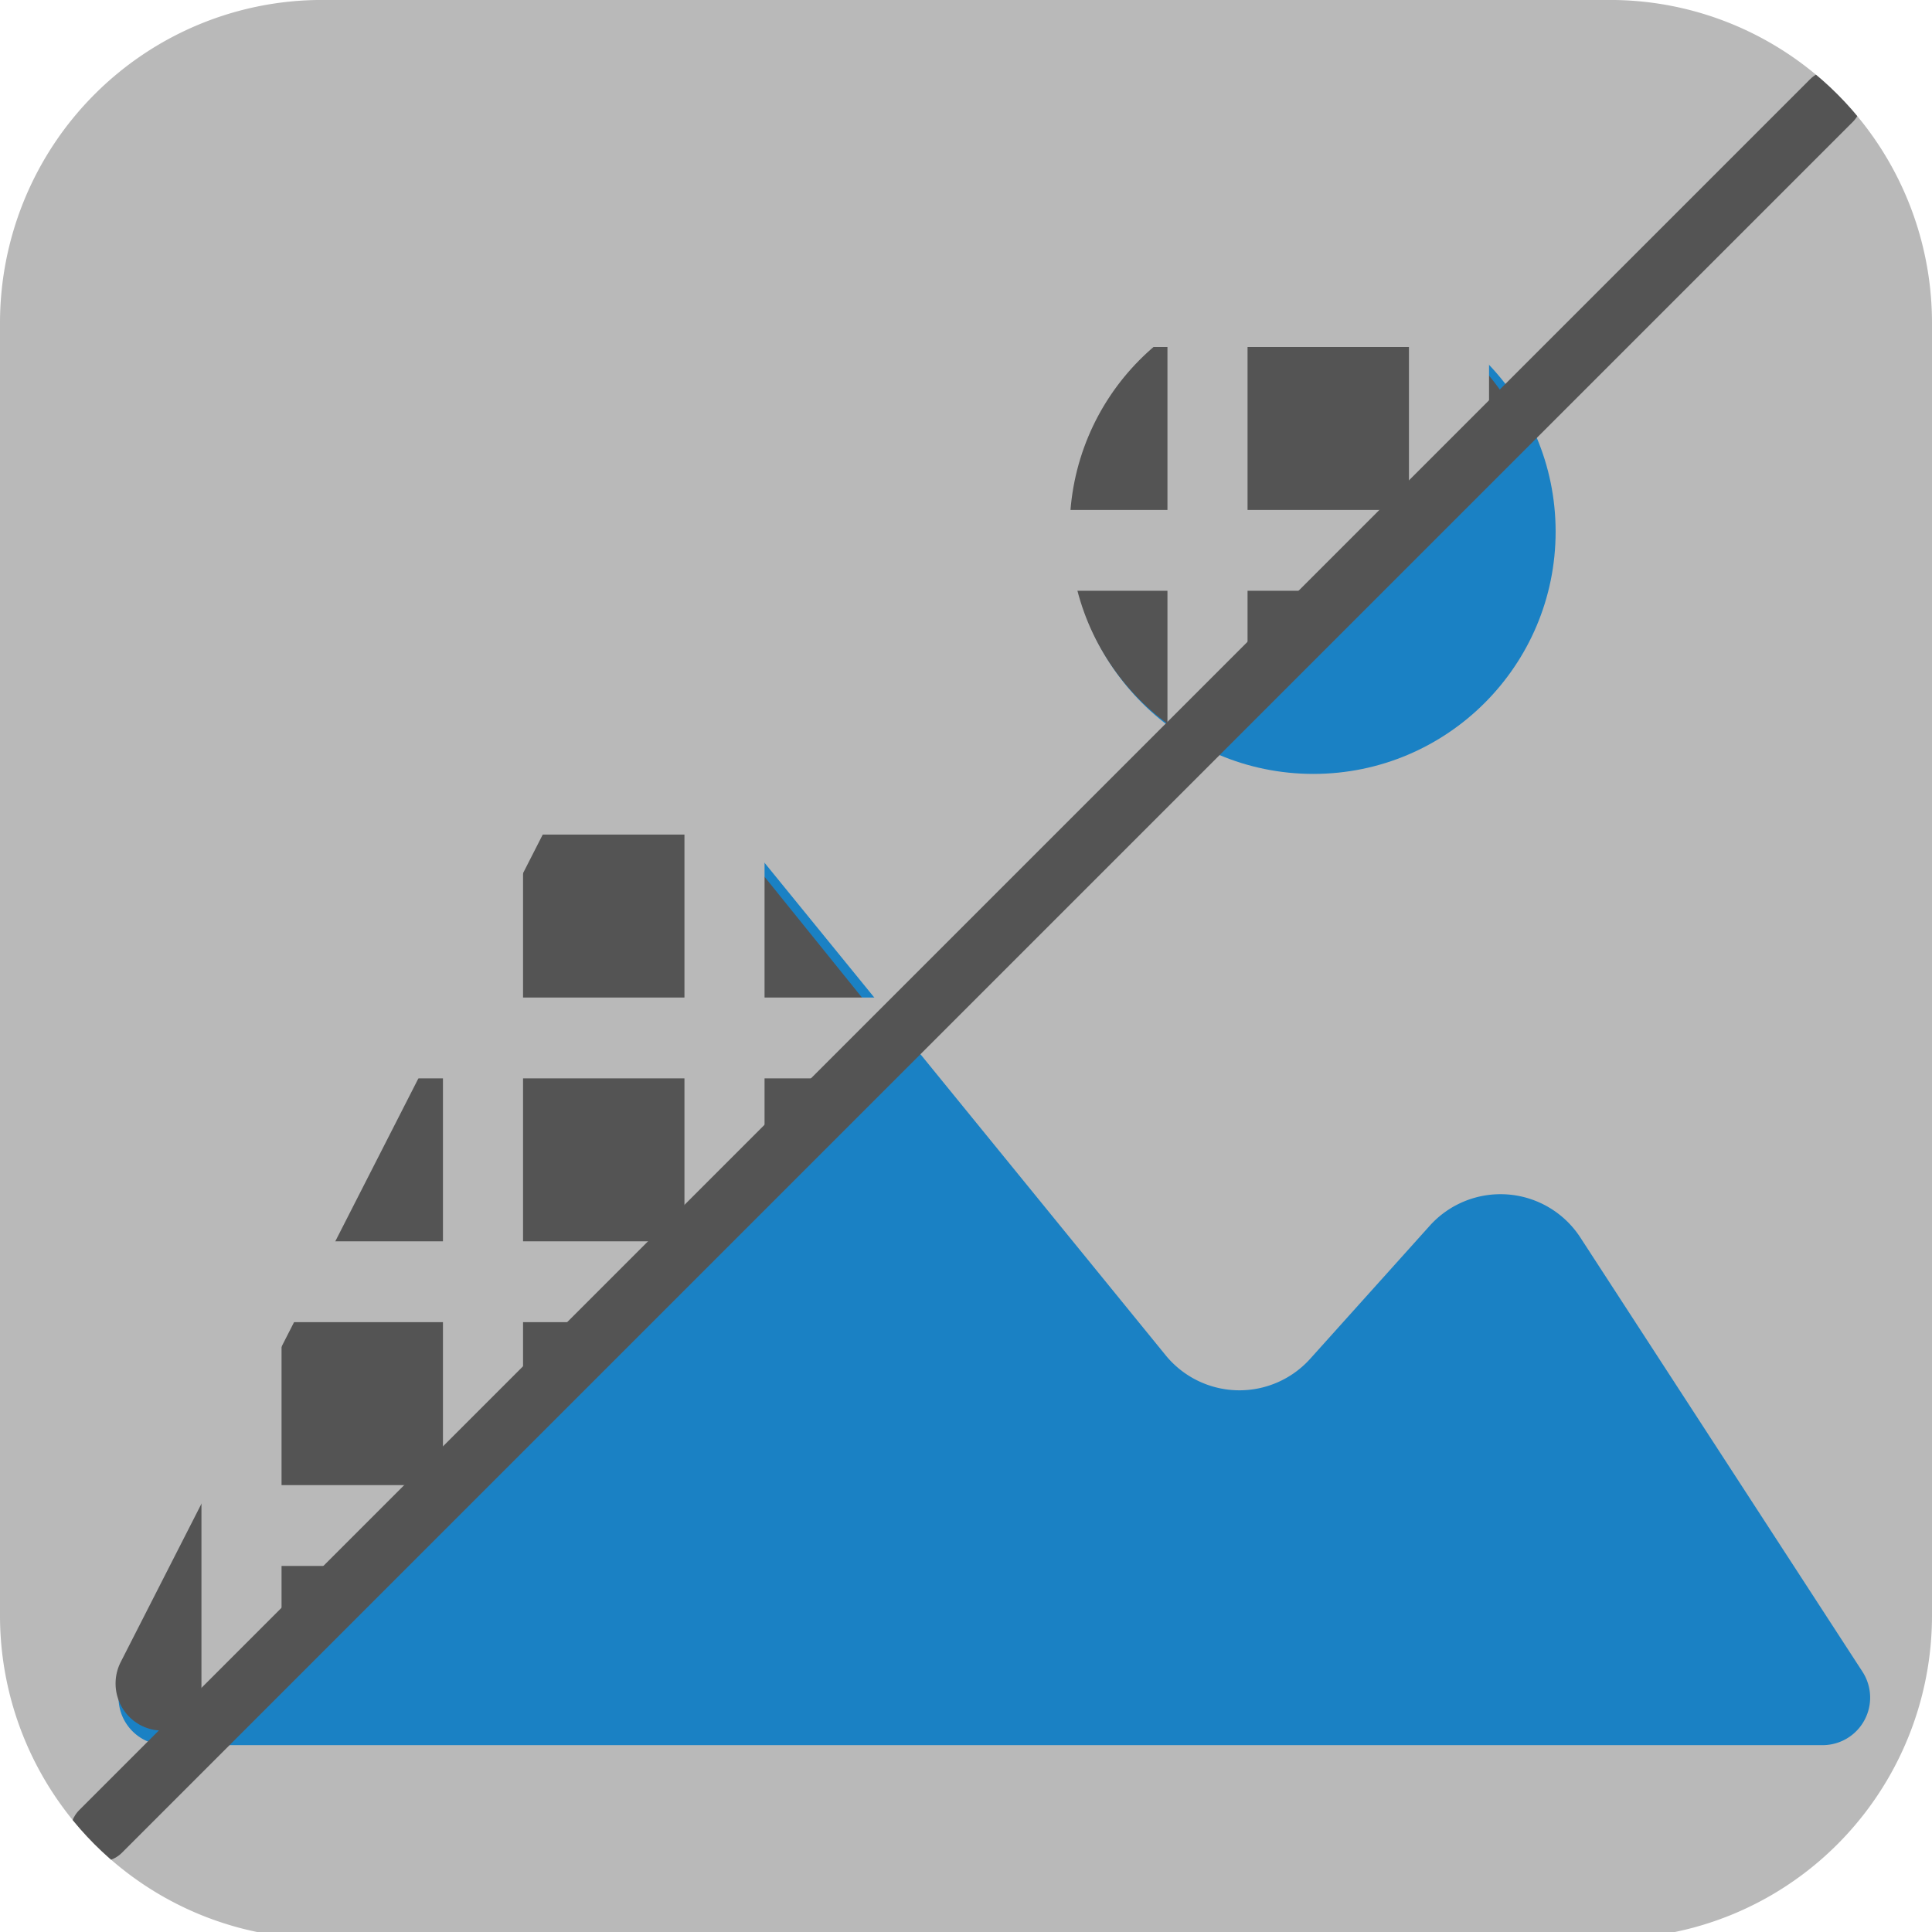
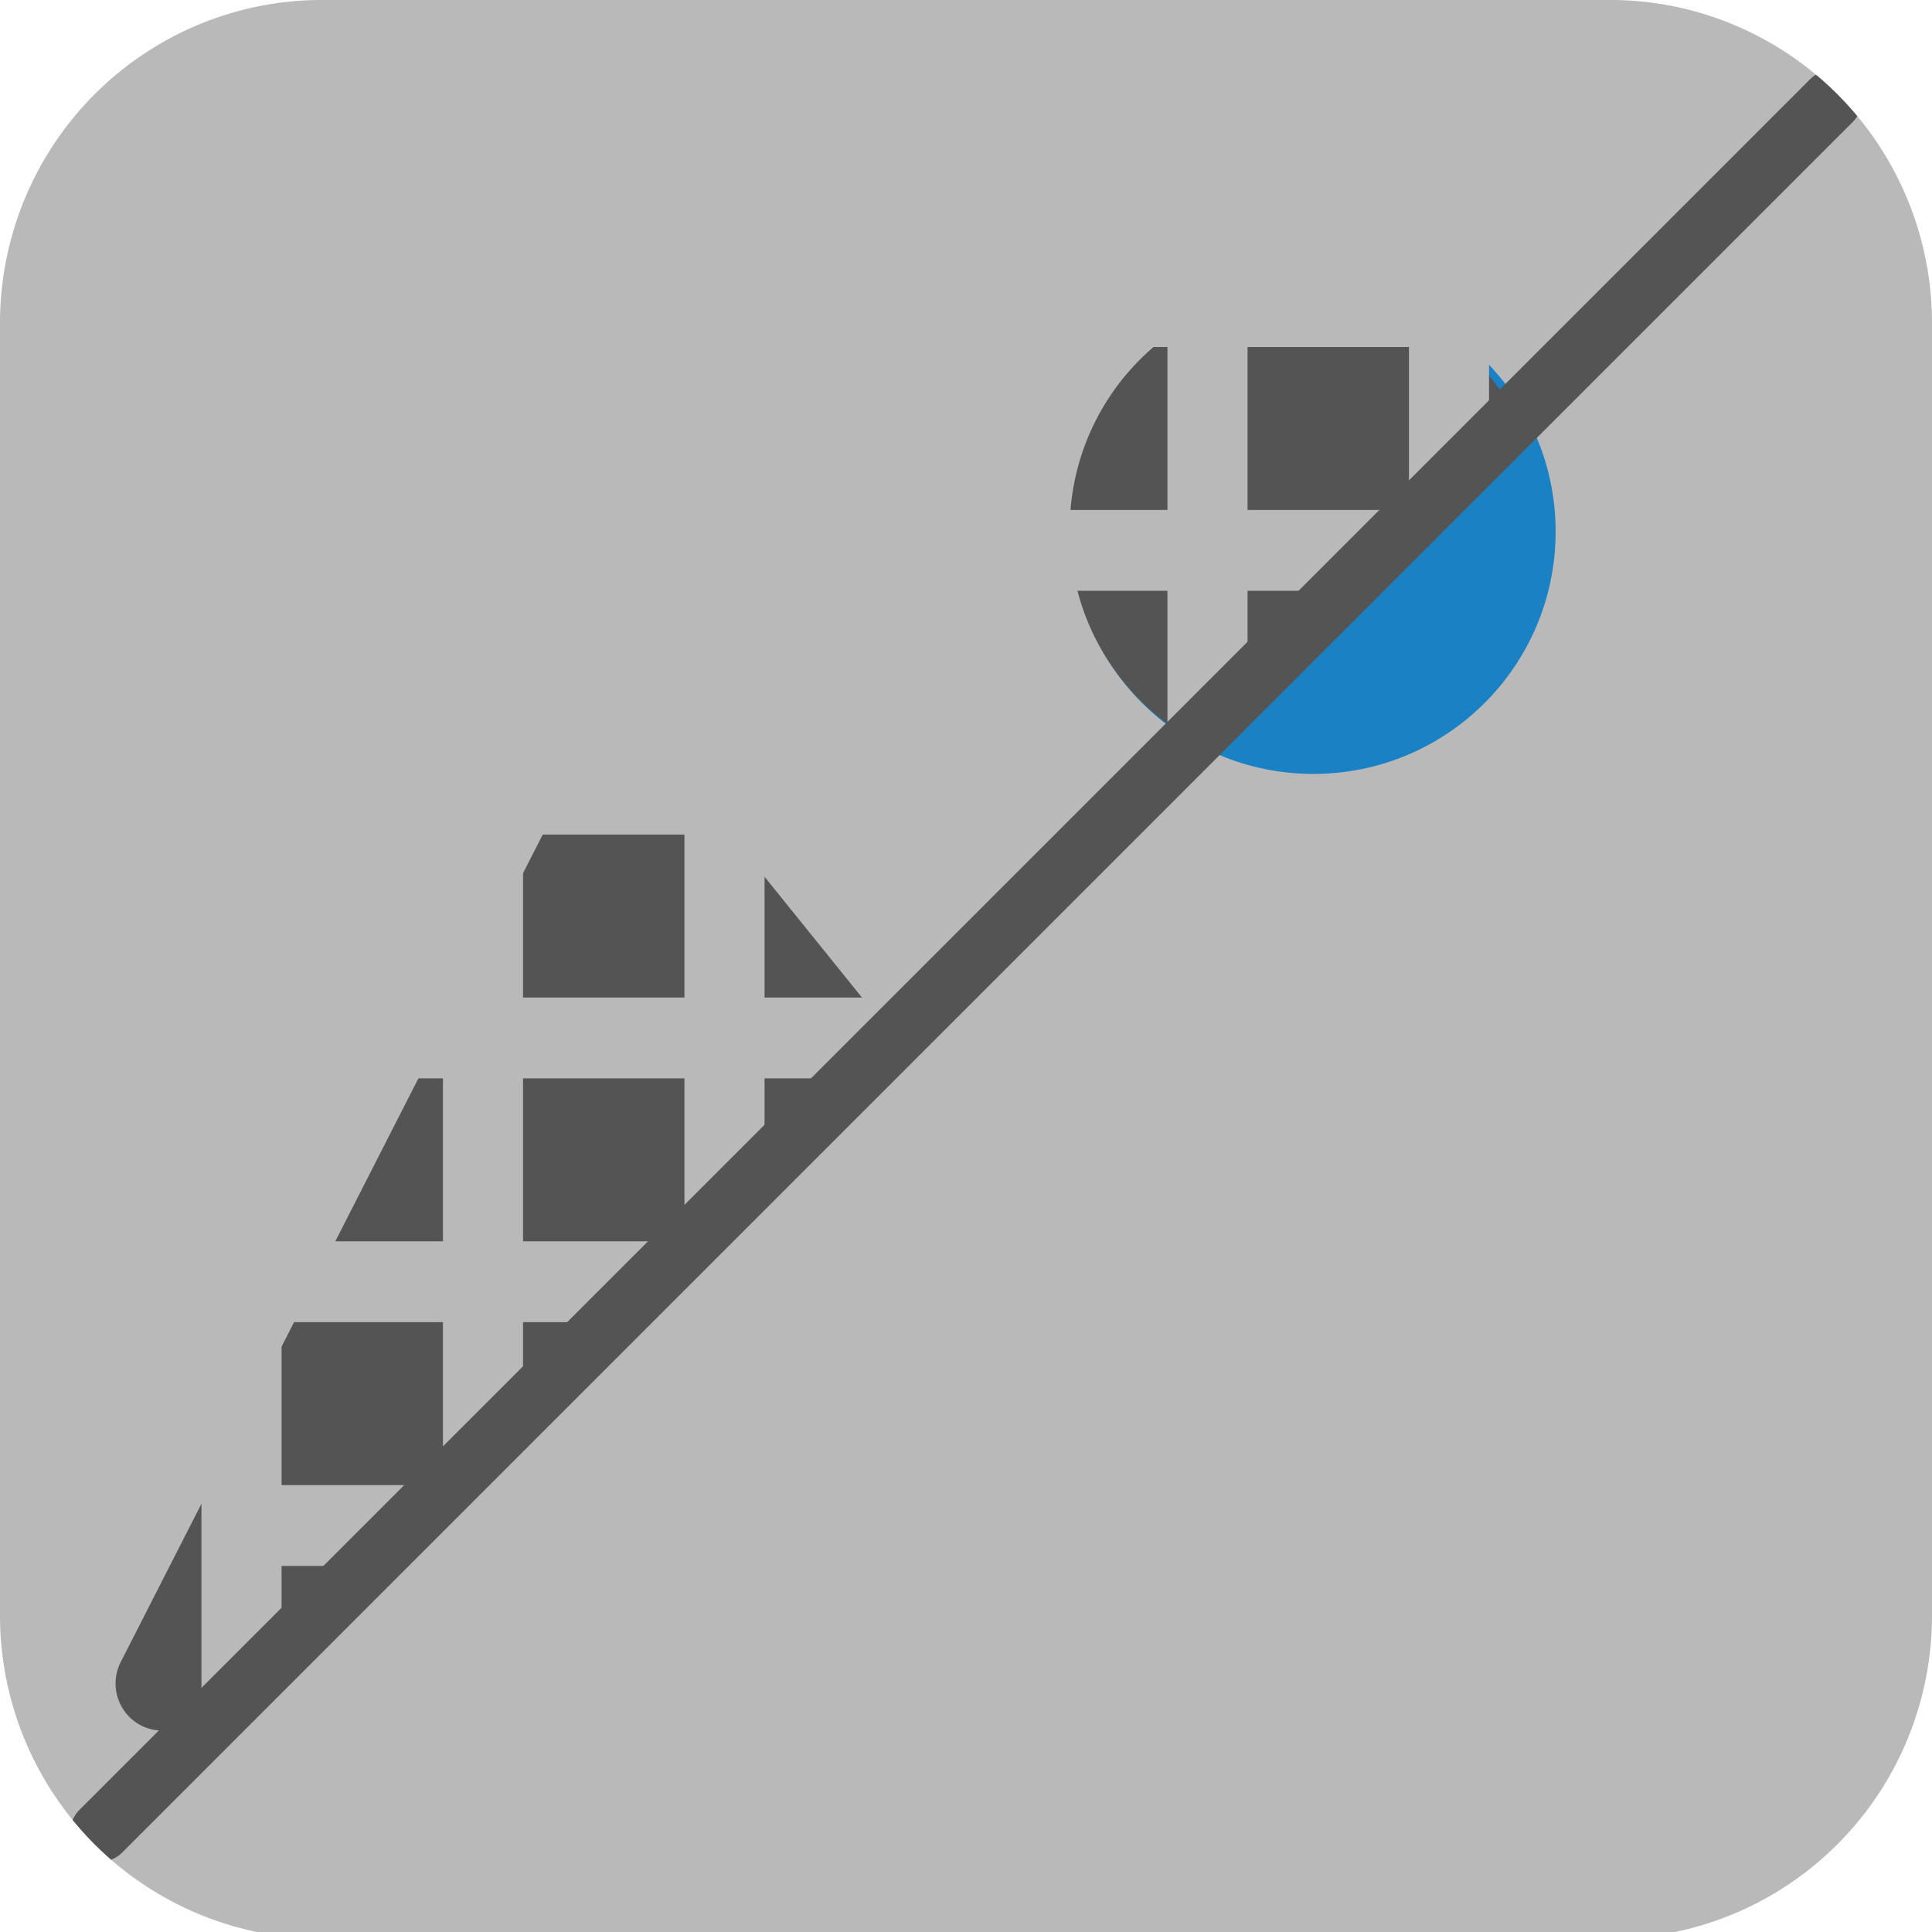
<svg xmlns="http://www.w3.org/2000/svg" xmlns:ns1="http://sodipodi.sourceforge.net/DTD/sodipodi-0.dtd" xmlns:ns2="http://www.inkscape.org/namespaces/inkscape" id="Слой_1" data-name="Слой 1" viewBox="0 0 48 48" version="1.1" ns1:docname="icon_bitmap2component.svg" ns2:version="0.92.2 5c3e80d, 2017-08-06" width="48" height="48" ns2:export-filename="/Users/jeff/kicad_dev/kicad/bitmaps_png/png_48/icon_bitmap2component.png" ns2:export-xdpi="96" ns2:export-ydpi="96">
  <path class="cls-1" d="m 8,-0.001 h 32 a 8,8.027 0 0 1 8,8.027 v 32.112 a 8,8.027 0 0 1 -8,8.027 H 8 A 8,8.027 0 0 1 1.125e-8,40.137 V 8.026 A 8,8.027 0 0 1 8,-0.001 Z" id="path157661" style="stroke-width:1" />
  <ns1:namedview pagecolor="#ffffff" bordercolor="#666666" borderopacity="1" objecttolerance="10" gridtolerance="10" guidetolerance="10" ns2:pageopacity="0" ns2:pageshadow="2" ns2:window-width="2847" ns2:window-height="1534" id="namedview30" showgrid="true" ns2:zoom="11.313709" ns2:cx="15.136379" ns2:cy="21.431778" ns2:window-x="146" ns2:window-y="501" ns2:window-maximized="0" ns2:document-rotation="0" ns2:current-layer="g983">
    <ns2:grid type="xygrid" id="grid_kicad" spacingx="0.5" spacingy="0.5" color="#9999ff" opacity="0.13" empspacing="2" />
  </ns1:namedview>
  <defs id="defs157657">
    <style id="style157655">.cls-1{fill:#b9b9b9;}.cls-2{fill:#545454;}</style>
    <clipPath clipPathUnits="userSpaceOnUse" id="clipPath991">
      <path style="fill:none;stroke:#000000;stroke-width:1px;stroke-linecap:butt;stroke-linejoin:miter;stroke-opacity:1" d="M 1,22.5 24.965,-1.238 1,-1.272 Z" id="path993" ns1:nodetypes="cccc" />
    </clipPath>
    <clipPath clipPathUnits="userSpaceOnUse" id="clipPath1015">
      <path class="cls-1" d="m 8,-0.001 h 32 a 8,8.027 0 0 1 8,8.027 v 32.112 a 8,8.027 0 0 1 -8,8.027 H 8 A 8,8.027 0 0 1 1.125e-8,40.137 V 8.026 A 8,8.027 0 0 1 8,-0.001 Z" id="path1017" style="stroke-width:1" />
    </clipPath>
  </defs>
  <title id="title157659">icon_bitmap2component</title>
  <g id="g4595" transform="matrix(1.103,0,0,1.103,17.057,20.282)" style="stroke-width:0.907">
    <g id="g964" transform="matrix(2.04,0,0,2.04,-24.121,-16.101)" style="stroke-width:0.444">
-       <path class="cls-2" d="M 5.611,17.382 10.448,7.988 a 1.051,1.051 0 0 1 1.749,-0.182 l 4.917,6.037 a 1.051,1.051 0 0 0 1.596,0.039 l 1.32,-1.469 a 1.051,1.051 0 0 1 1.663,0.13 l 3.115,4.794 a 0.525,0.525 0 0 1 -0.441,0.811 H 6.078 a 0.525,0.525 0 0 1 -0.467,-0.766 z" id="path4007" style="fill:#1a81c4;fill-opacity:1;stroke-width:0.444" ns2:connector-curvature="0" />
      <circle class="cls-2" cx="18.745" cy="4.749" id="circle4009" style="fill:#1a81c4;fill-opacity:1;stroke-width:0.444" r="2.675" />
    </g>
  </g>
  <g id="g983" transform="matrix(2,0,0,2.019,-2,2.569)" style="stroke-width:0.498" clip-path="url(#clipPath991)">
    <path ns2:connector-curvature="0" style="fill:#545454;fill-opacity:1;stroke-width:0.498" id="path4007-6" d="M 2.5,19.179 7.835,8.817 A 1.159,1.159 0 0 1 9.764,8.616 l 5.423,6.659 a 1.159,1.159 0 0 0 1.761,0.043 l 1.456,-1.621 a 1.159,1.159 0 0 1 1.834,0.143 l 3.435,5.288 a 0.579,0.579 0 0 1 -0.486,0.895 H 3.015 A 0.579,0.579 0 0 1 2.5,19.179 Z" class="cls-2" />
    <ellipse style="fill:#545454;fill-opacity:1;stroke-width:0.498" id="circle4009-7" cy="5.247" cx="17.238" class="cls-2" rx="2.95" ry="2.95" />
    <path style="fill:none;stroke:#b9b9b9;stroke-width:0.995;stroke-linecap:butt;stroke-linejoin:miter;stroke-miterlimit:4;stroke-dasharray:none;stroke-opacity:1" d="M 4,20.5 V 2.5" id="path918" />
    <path style="fill:none;stroke:#b9b9b9;stroke-width:0.995;stroke-linecap:butt;stroke-linejoin:miter;stroke-miterlimit:4;stroke-dasharray:none;stroke-opacity:1" d="M 7,20.5 V 2.5" id="path922" />
    <path style="fill:none;stroke:#b9b9b9;stroke-width:0.995;stroke-linecap:butt;stroke-linejoin:miter;stroke-miterlimit:4;stroke-dasharray:none;stroke-opacity:1" d="M 10,20.5 V 2.5" id="path924" />
    <path style="fill:none;stroke:#b9b9b9;stroke-width:0.995;stroke-linecap:butt;stroke-linejoin:miter;stroke-miterlimit:4;stroke-dasharray:none;stroke-opacity:1" d="M 13,20.5 V 2.5" id="path928" />
    <path style="fill:none;stroke:#b9b9b9;stroke-width:0.995;stroke-linecap:butt;stroke-linejoin:miter;stroke-miterlimit:4;stroke-dasharray:none;stroke-opacity:1" d="M 16,20 V 2" id="path930" />
    <path style="fill:none;stroke:#b9b9b9;stroke-width:0.995;stroke-linecap:butt;stroke-linejoin:miter;stroke-miterlimit:4;stroke-dasharray:none;stroke-opacity:1" d="M 19,20 V 2" id="path934" />
    <path style="fill:none;stroke:#b9b9b9;stroke-width:0.995;stroke-linecap:butt;stroke-linejoin:miter;stroke-miterlimit:4;stroke-dasharray:none;stroke-opacity:1" d="M 22,20 V 2" id="path936" />
    <path style="fill:none;stroke:#b9b9b9;stroke-width:0.498px;stroke-linecap:butt;stroke-linejoin:miter;stroke-opacity:1" d="M 22.5,20.5 H 4.5" id="path938" />
    <path style="fill:none;stroke:#b9b9b9;stroke-width:0.995;stroke-linecap:butt;stroke-linejoin:miter;stroke-miterlimit:4;stroke-dasharray:none;stroke-opacity:1" d="M 22,17.5 H 4" id="path940" />
    <path style="fill:none;stroke:#b9b9b9;stroke-width:0.995;stroke-linecap:butt;stroke-linejoin:miter;stroke-miterlimit:4;stroke-dasharray:none;stroke-opacity:1" d="M 22,14.5 H 4" id="path942" />
    <path style="fill:none;stroke:#b9b9b9;stroke-width:0.995;stroke-linecap:butt;stroke-linejoin:miter;stroke-miterlimit:4;stroke-dasharray:none;stroke-opacity:1" d="M 22,11.5 H 4" id="path944" />
    <path style="fill:none;stroke:#b9b9b9;stroke-width:0.995;stroke-linecap:butt;stroke-linejoin:miter;stroke-miterlimit:4;stroke-dasharray:none;stroke-opacity:1" d="M 21.5,8.5 H 3.5" id="path946" />
    <path style="fill:none;stroke:#b9b9b9;stroke-width:0.995;stroke-linecap:butt;stroke-linejoin:miter;stroke-miterlimit:4;stroke-dasharray:none;stroke-opacity:1" d="M 21.5,5.5 H 3.5" id="path948" />
    <path style="fill:none;stroke:#b9b9b9;stroke-width:0.995;stroke-linecap:butt;stroke-linejoin:miter;stroke-miterlimit:4;stroke-dasharray:none;stroke-opacity:1" d="M 21.5,2.5 H 3.5" id="path950" />
  </g>
  <path style="fill:none;stroke:#545454;stroke-width:1.5;stroke-linecap:round;stroke-linejoin:miter;stroke-opacity:1;stroke-miterlimit:4;stroke-dasharray:none" d="m 2.5,45.5 43,-43" id="path995" ns1:nodetypes="cc" clip-path="url(#clipPath1015)" />
</svg>